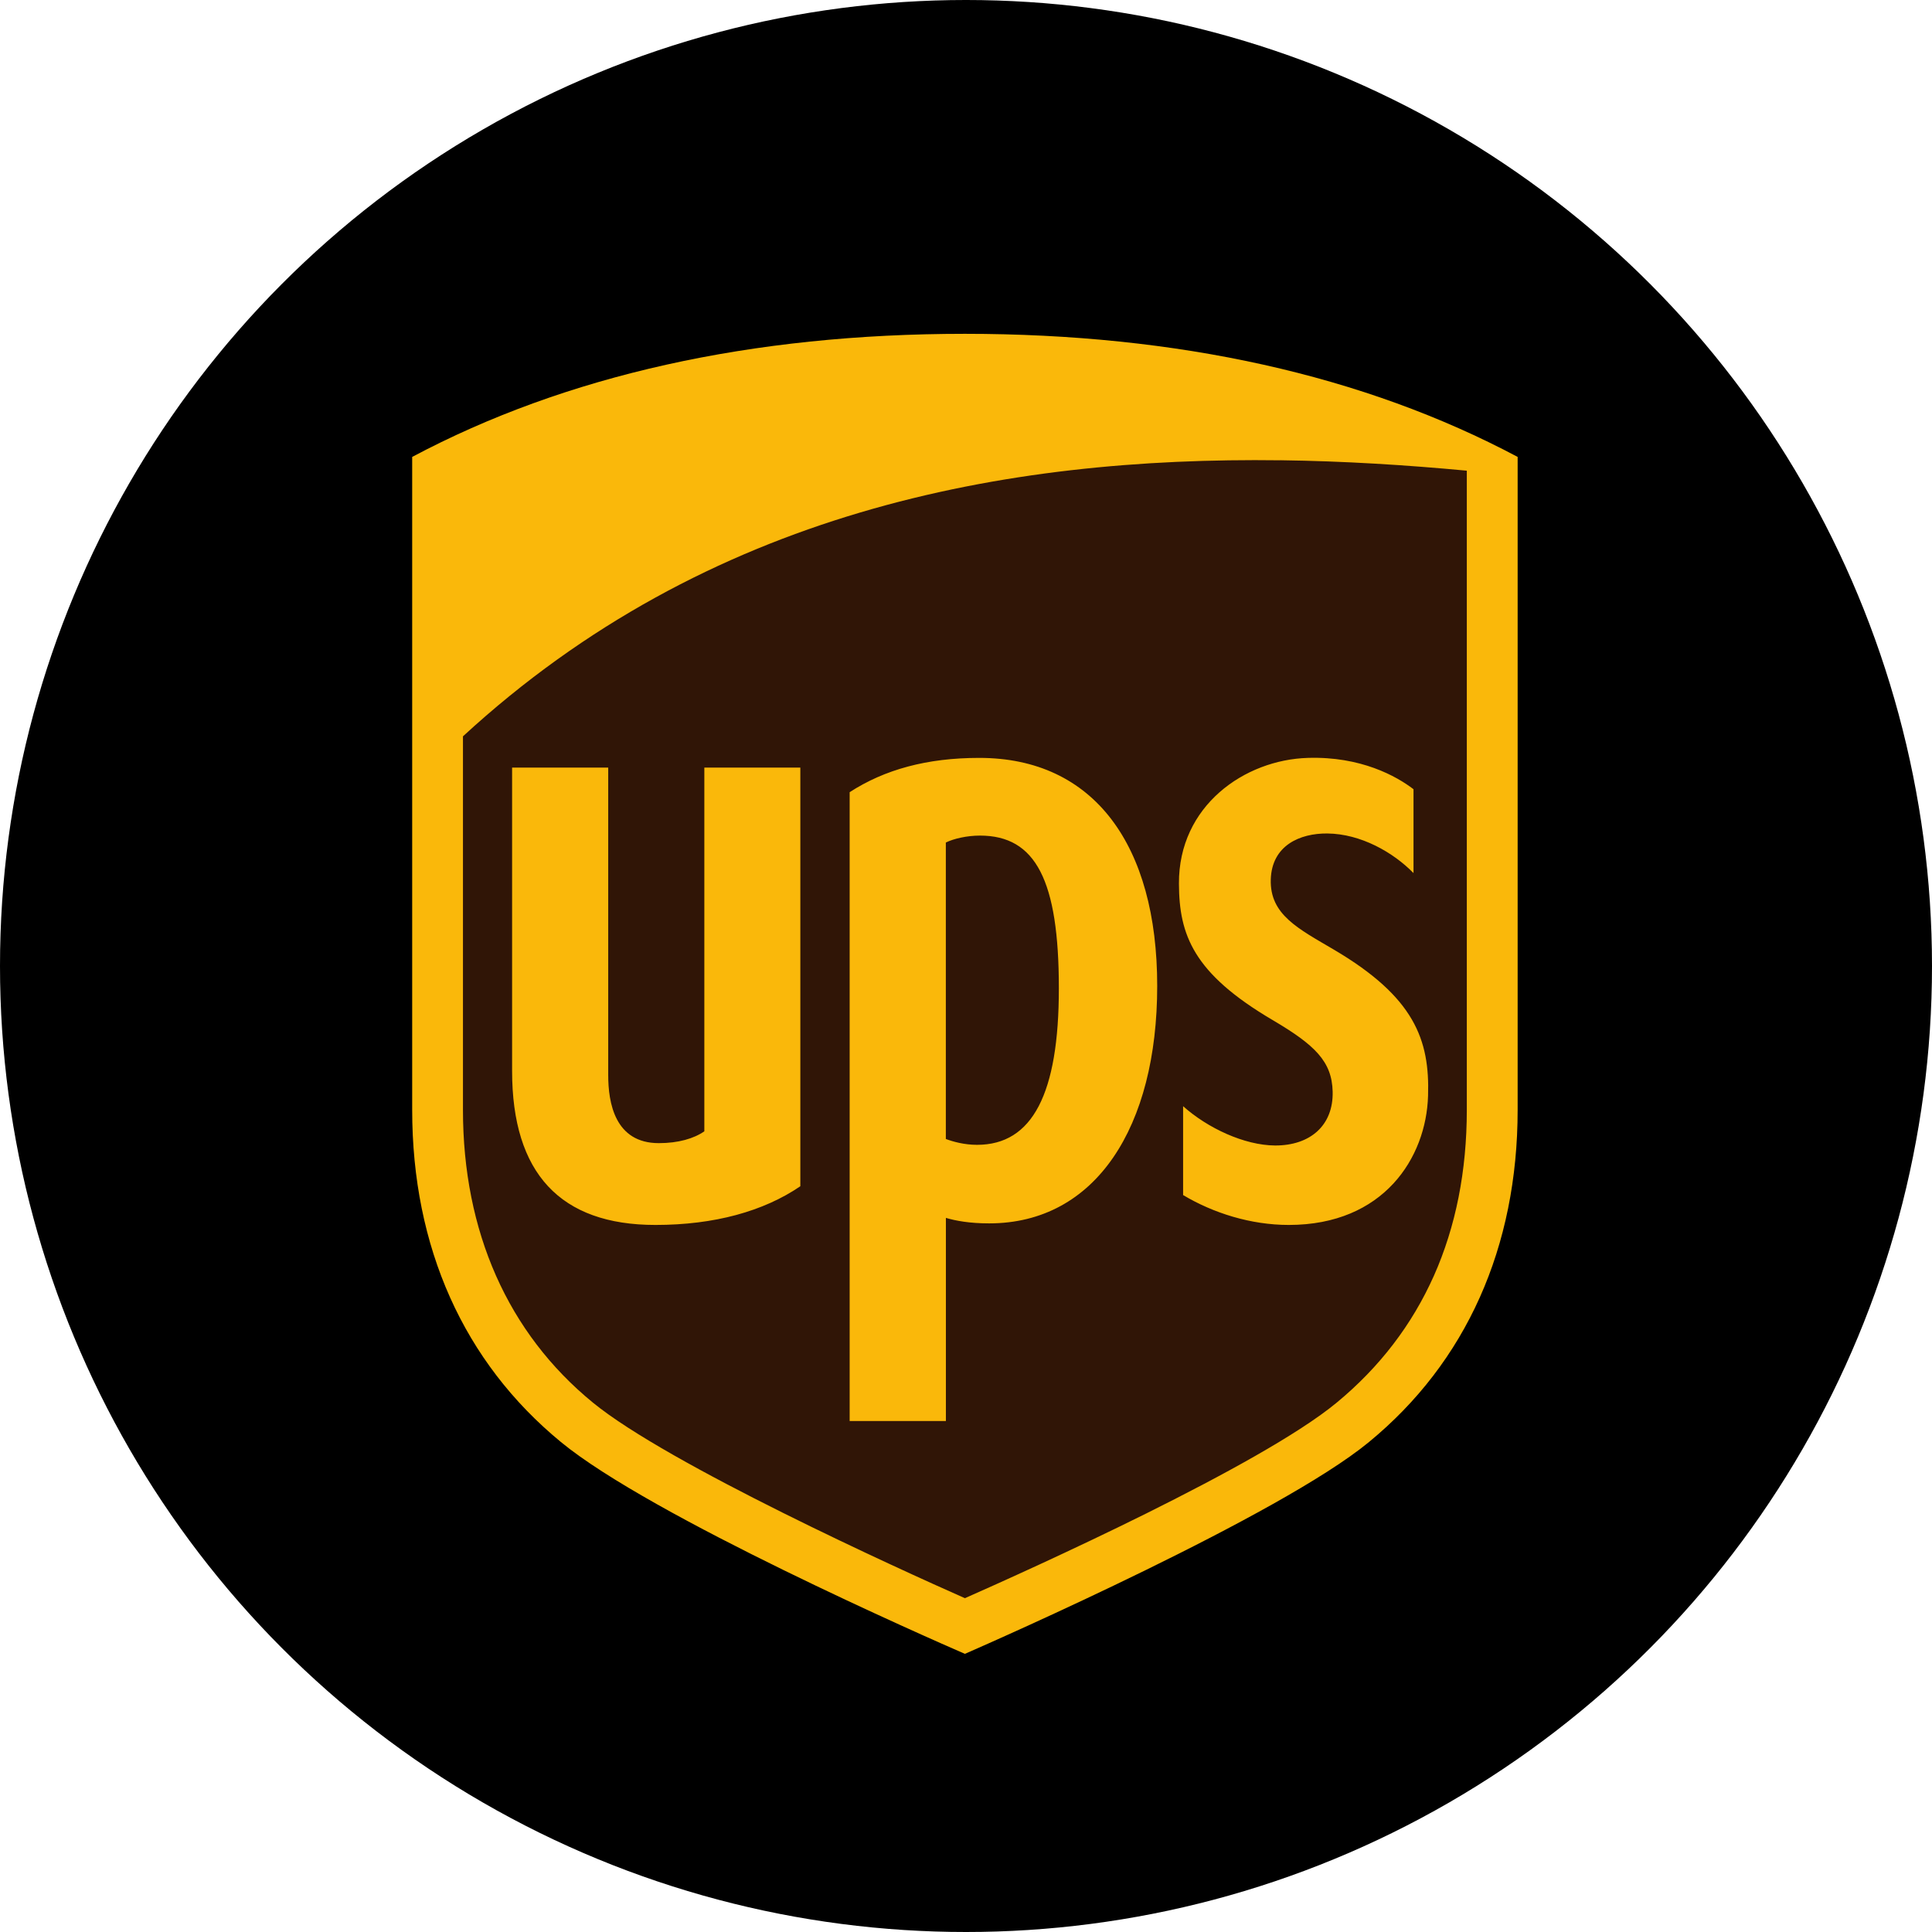
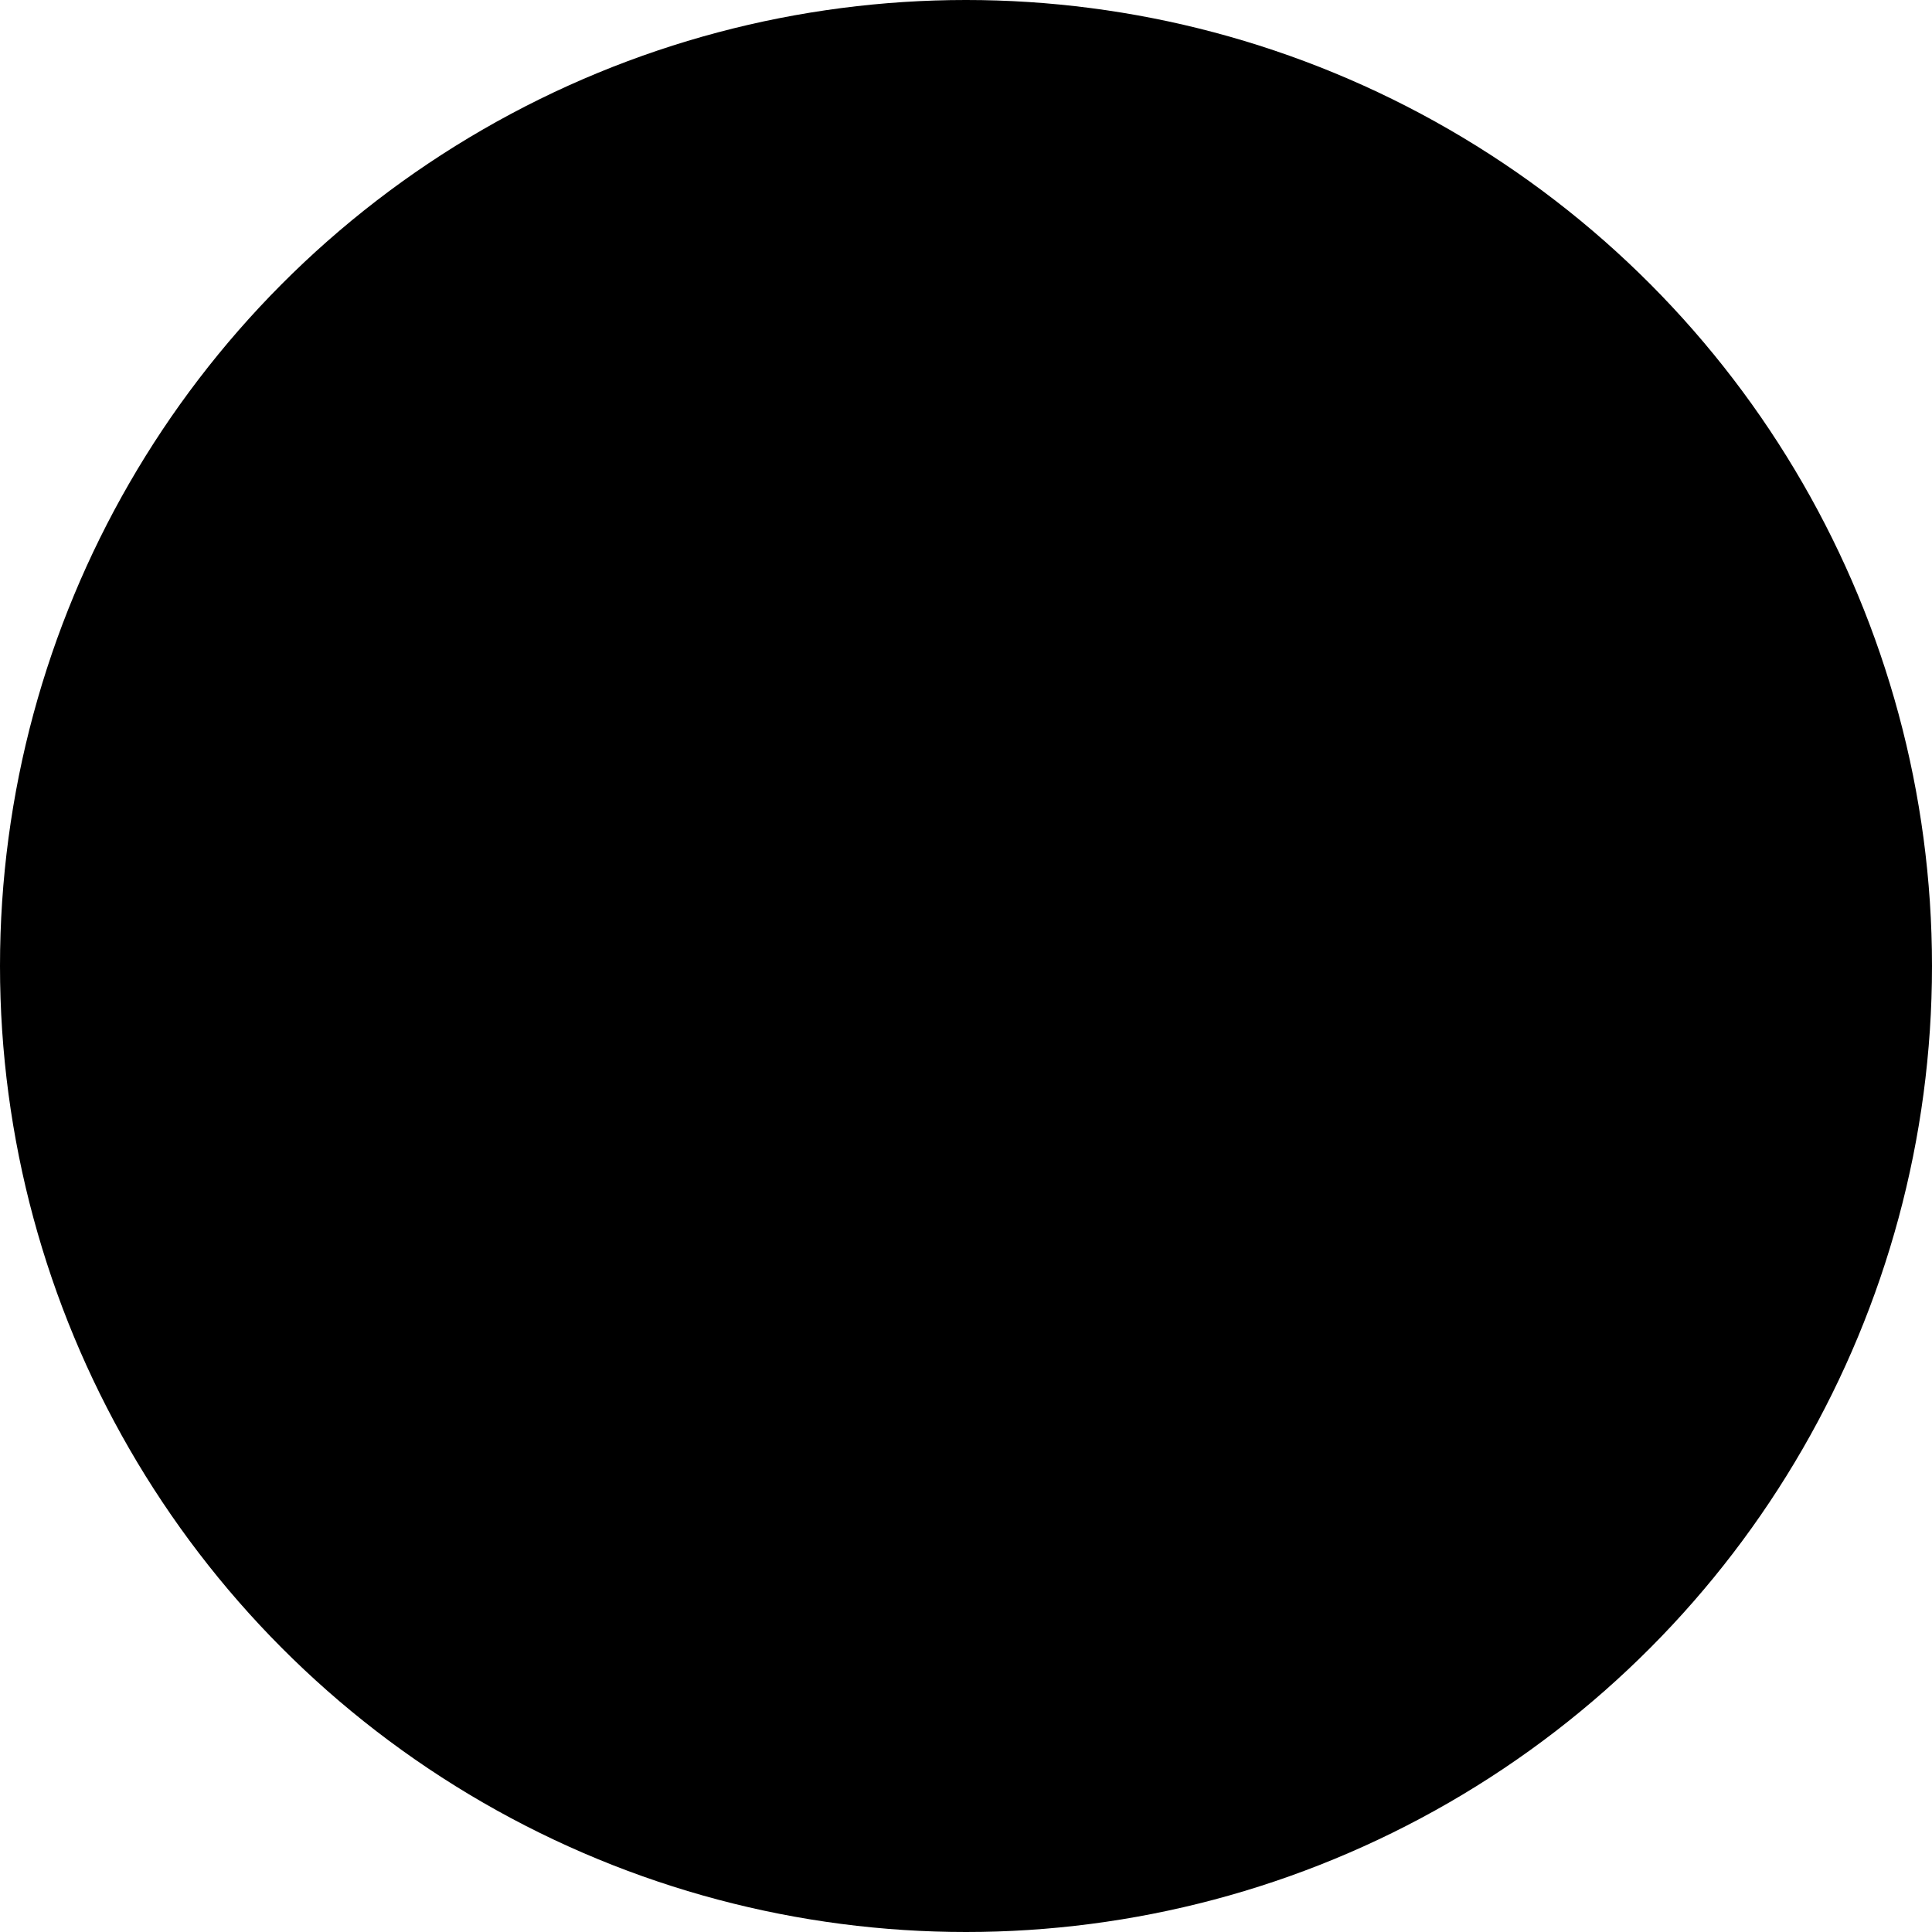
<svg xmlns="http://www.w3.org/2000/svg" width="32" height="32" viewBox="0 0 32 32" fill="none">
  <circle cx="16" cy="16" r="16" fill="black" />
-   <path fill-rule="evenodd" clip-rule="evenodd" d="M7.303 12.05L7.382 21.074L9.403 23.578L15.464 26.798L22.912 23.141L24.457 19.444L24.298 7.479L18.673 7.32L12.81 8.274L7.462 11.374L7.303 12.05Z" fill="#301506" />
-   <path d="M15.981 5.529C12.451 5.529 9.371 6.215 6.827 7.568V18.382C6.827 20.657 7.679 22.56 9.291 23.885C10.787 25.117 15.415 27.147 15.982 27.393C16.519 27.158 21.202 25.097 22.674 23.885C24.285 22.561 25.137 20.657 25.137 18.382V7.568C22.593 6.215 19.513 5.529 15.981 5.529L15.981 5.529ZM21.209 7.623C22.262 7.637 23.296 7.702 24.295 7.796V18.382C24.295 20.416 23.56 22.059 22.14 23.232C20.872 24.28 17.049 25.999 15.982 26.471C14.9 25.993 11.067 24.252 9.822 23.233C8.411 22.08 7.668 20.397 7.668 18.382V12.196C11.723 8.465 16.647 7.564 21.209 7.624L21.209 7.623ZM16.22 12.553C15.351 12.553 14.65 12.747 14.073 13.121V23.537H15.667V20.172C15.826 20.219 16.056 20.263 16.383 20.263C18.151 20.263 19.167 18.664 19.167 16.33C19.167 14 18.121 12.553 16.22 12.553L16.22 12.553ZM21.664 12.553C20.616 12.583 19.52 13.345 19.527 14.636C19.53 15.486 19.765 16.122 21.078 16.895C21.779 17.308 22.061 17.58 22.073 18.081C22.086 18.639 21.703 18.975 21.118 18.973C20.61 18.969 20.003 18.686 19.596 18.322V19.794C20.095 20.092 20.717 20.289 21.346 20.289C22.92 20.289 23.623 19.174 23.653 18.151C23.683 17.22 23.426 16.515 22.095 15.73C21.501 15.38 21.032 15.15 21.048 14.569C21.064 14.001 21.533 13.801 21.984 13.805C22.541 13.81 23.079 14.12 23.412 14.461V13.072C23.131 12.856 22.539 12.526 21.664 12.553L21.664 12.553ZM8.482 12.714V17.738C8.482 19.432 9.28 20.289 10.856 20.289C11.831 20.289 12.648 20.063 13.256 19.648V12.714H11.666V18.738C11.493 18.858 11.236 18.934 10.912 18.934C10.183 18.934 10.074 18.262 10.074 17.809V12.714H8.482L8.482 12.714ZM16.231 13.84C17.155 13.84 17.538 14.58 17.538 16.37C17.538 18.117 17.1 18.962 16.183 18.962C15.968 18.962 15.78 18.908 15.666 18.865V13.955C15.795 13.891 16.015 13.84 16.231 13.84V13.84Z" fill="#FAB80A" />
</svg>